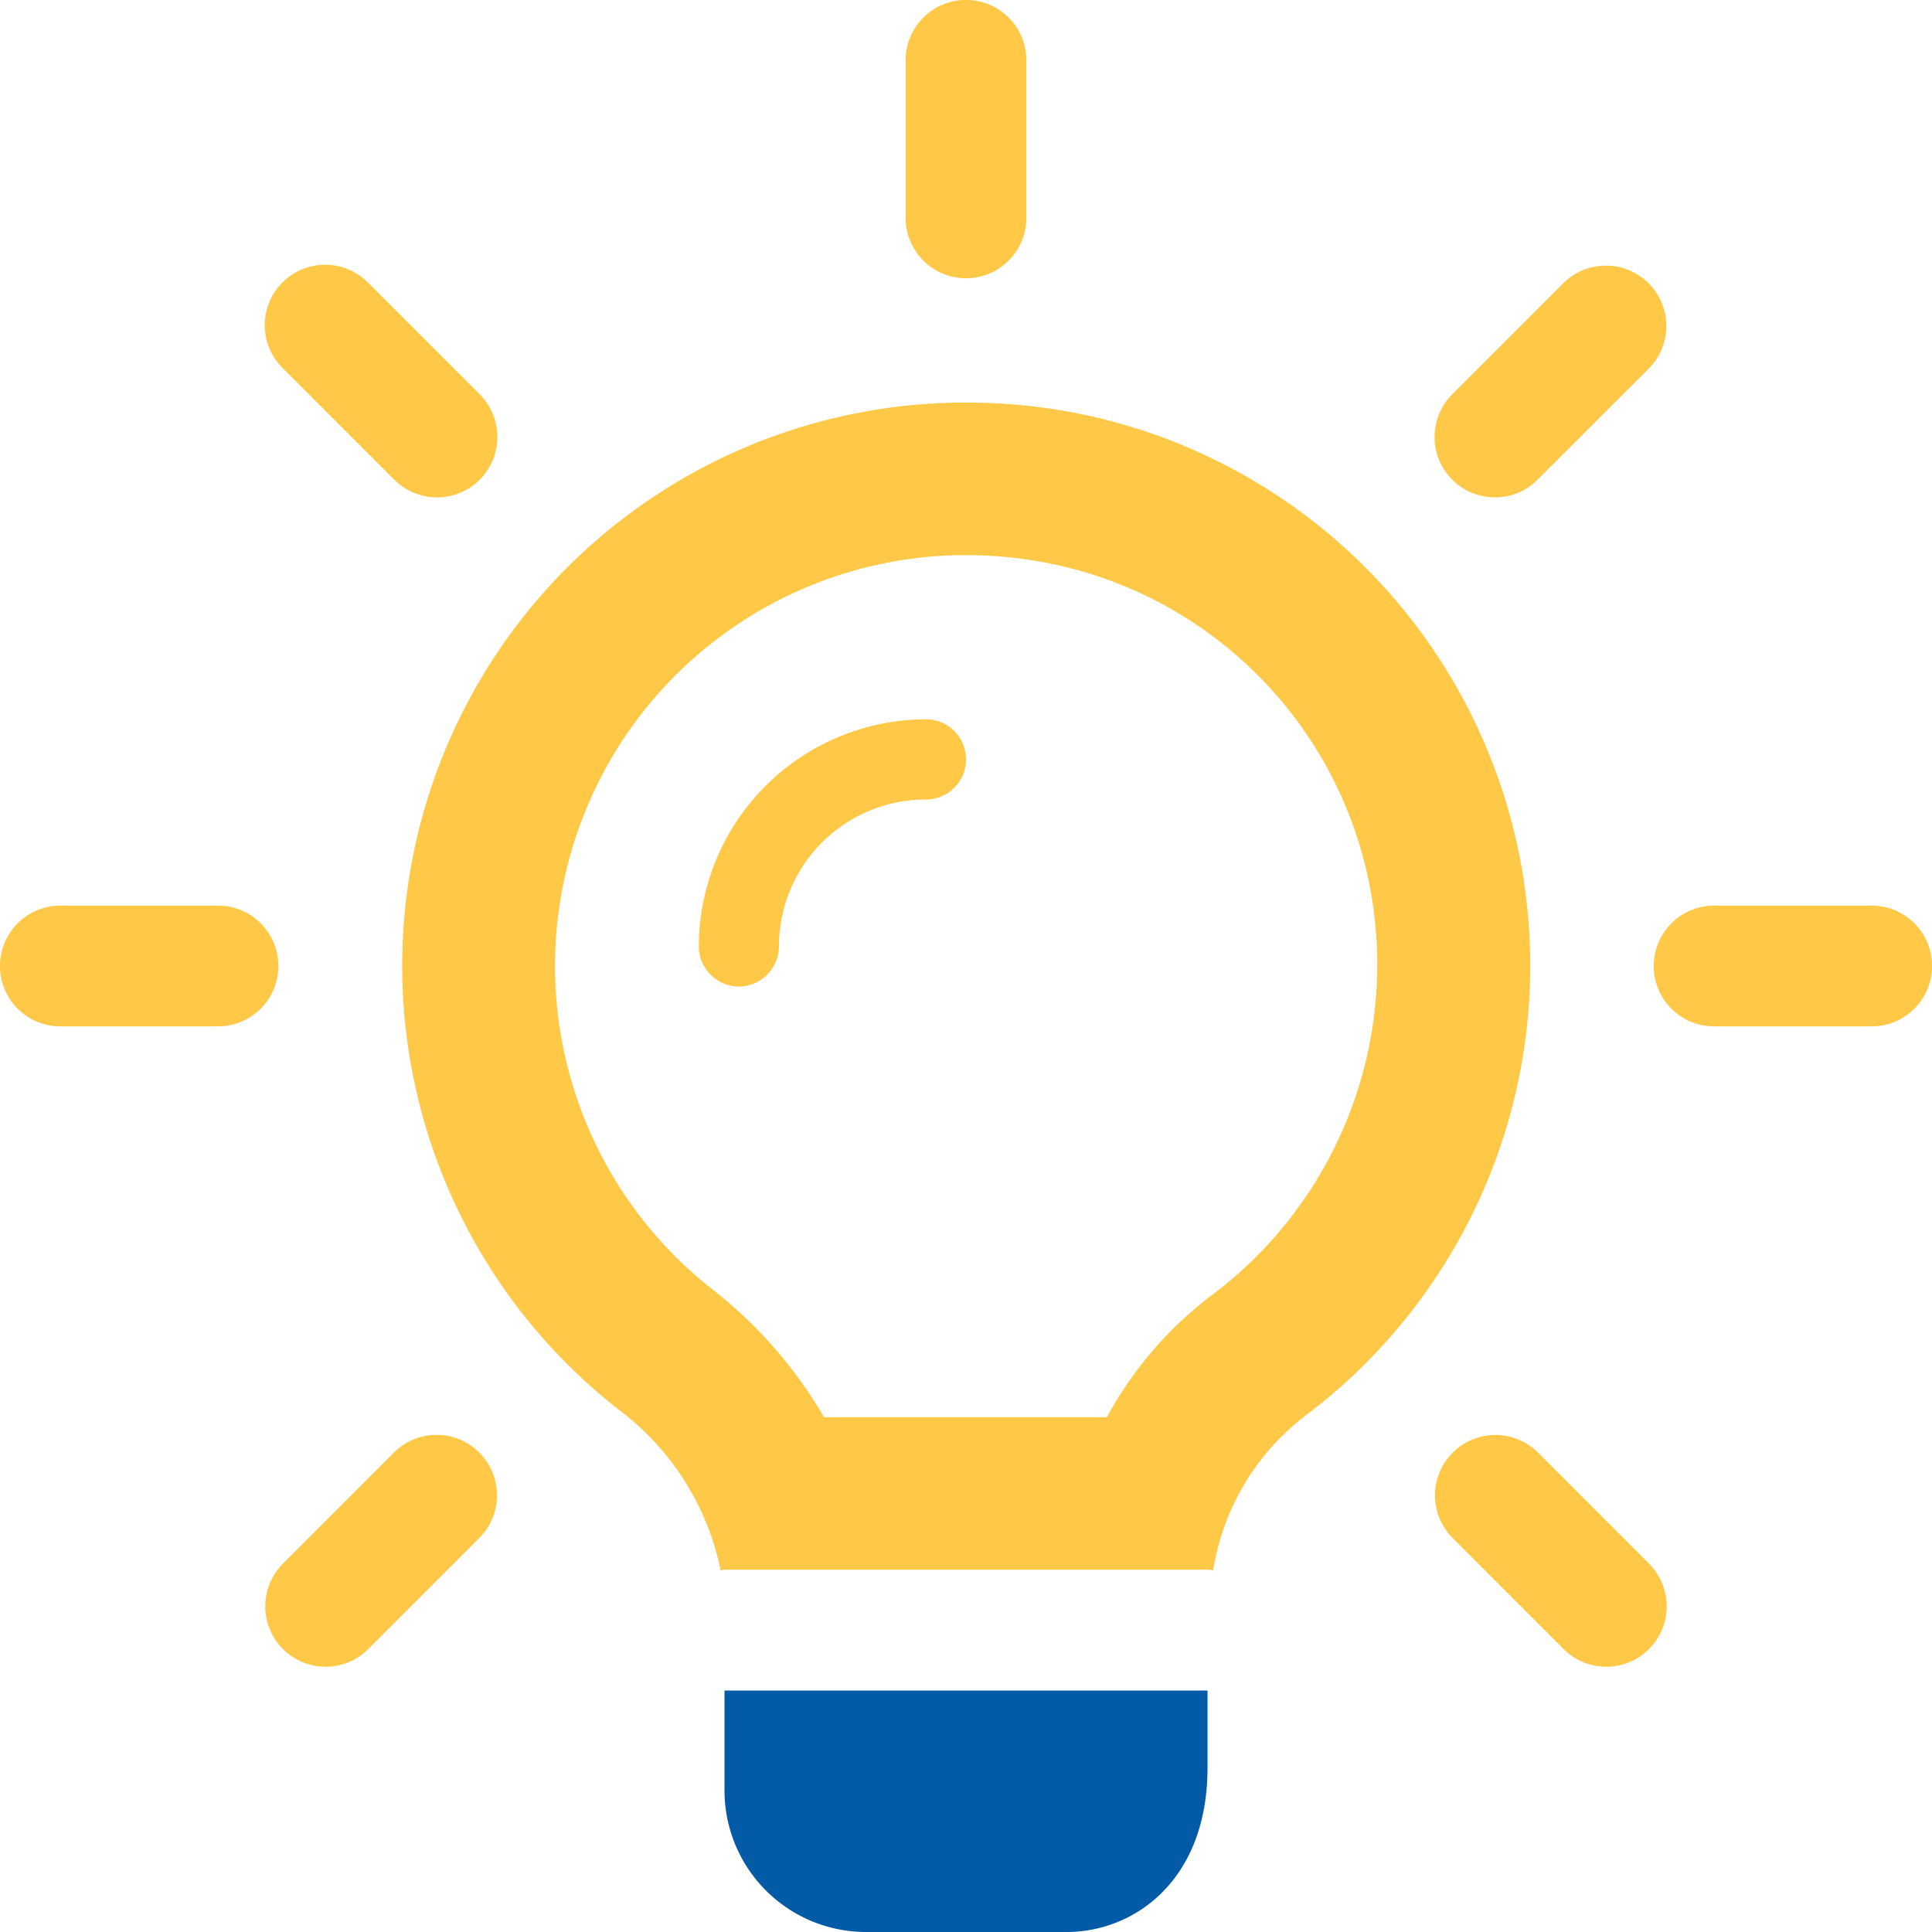
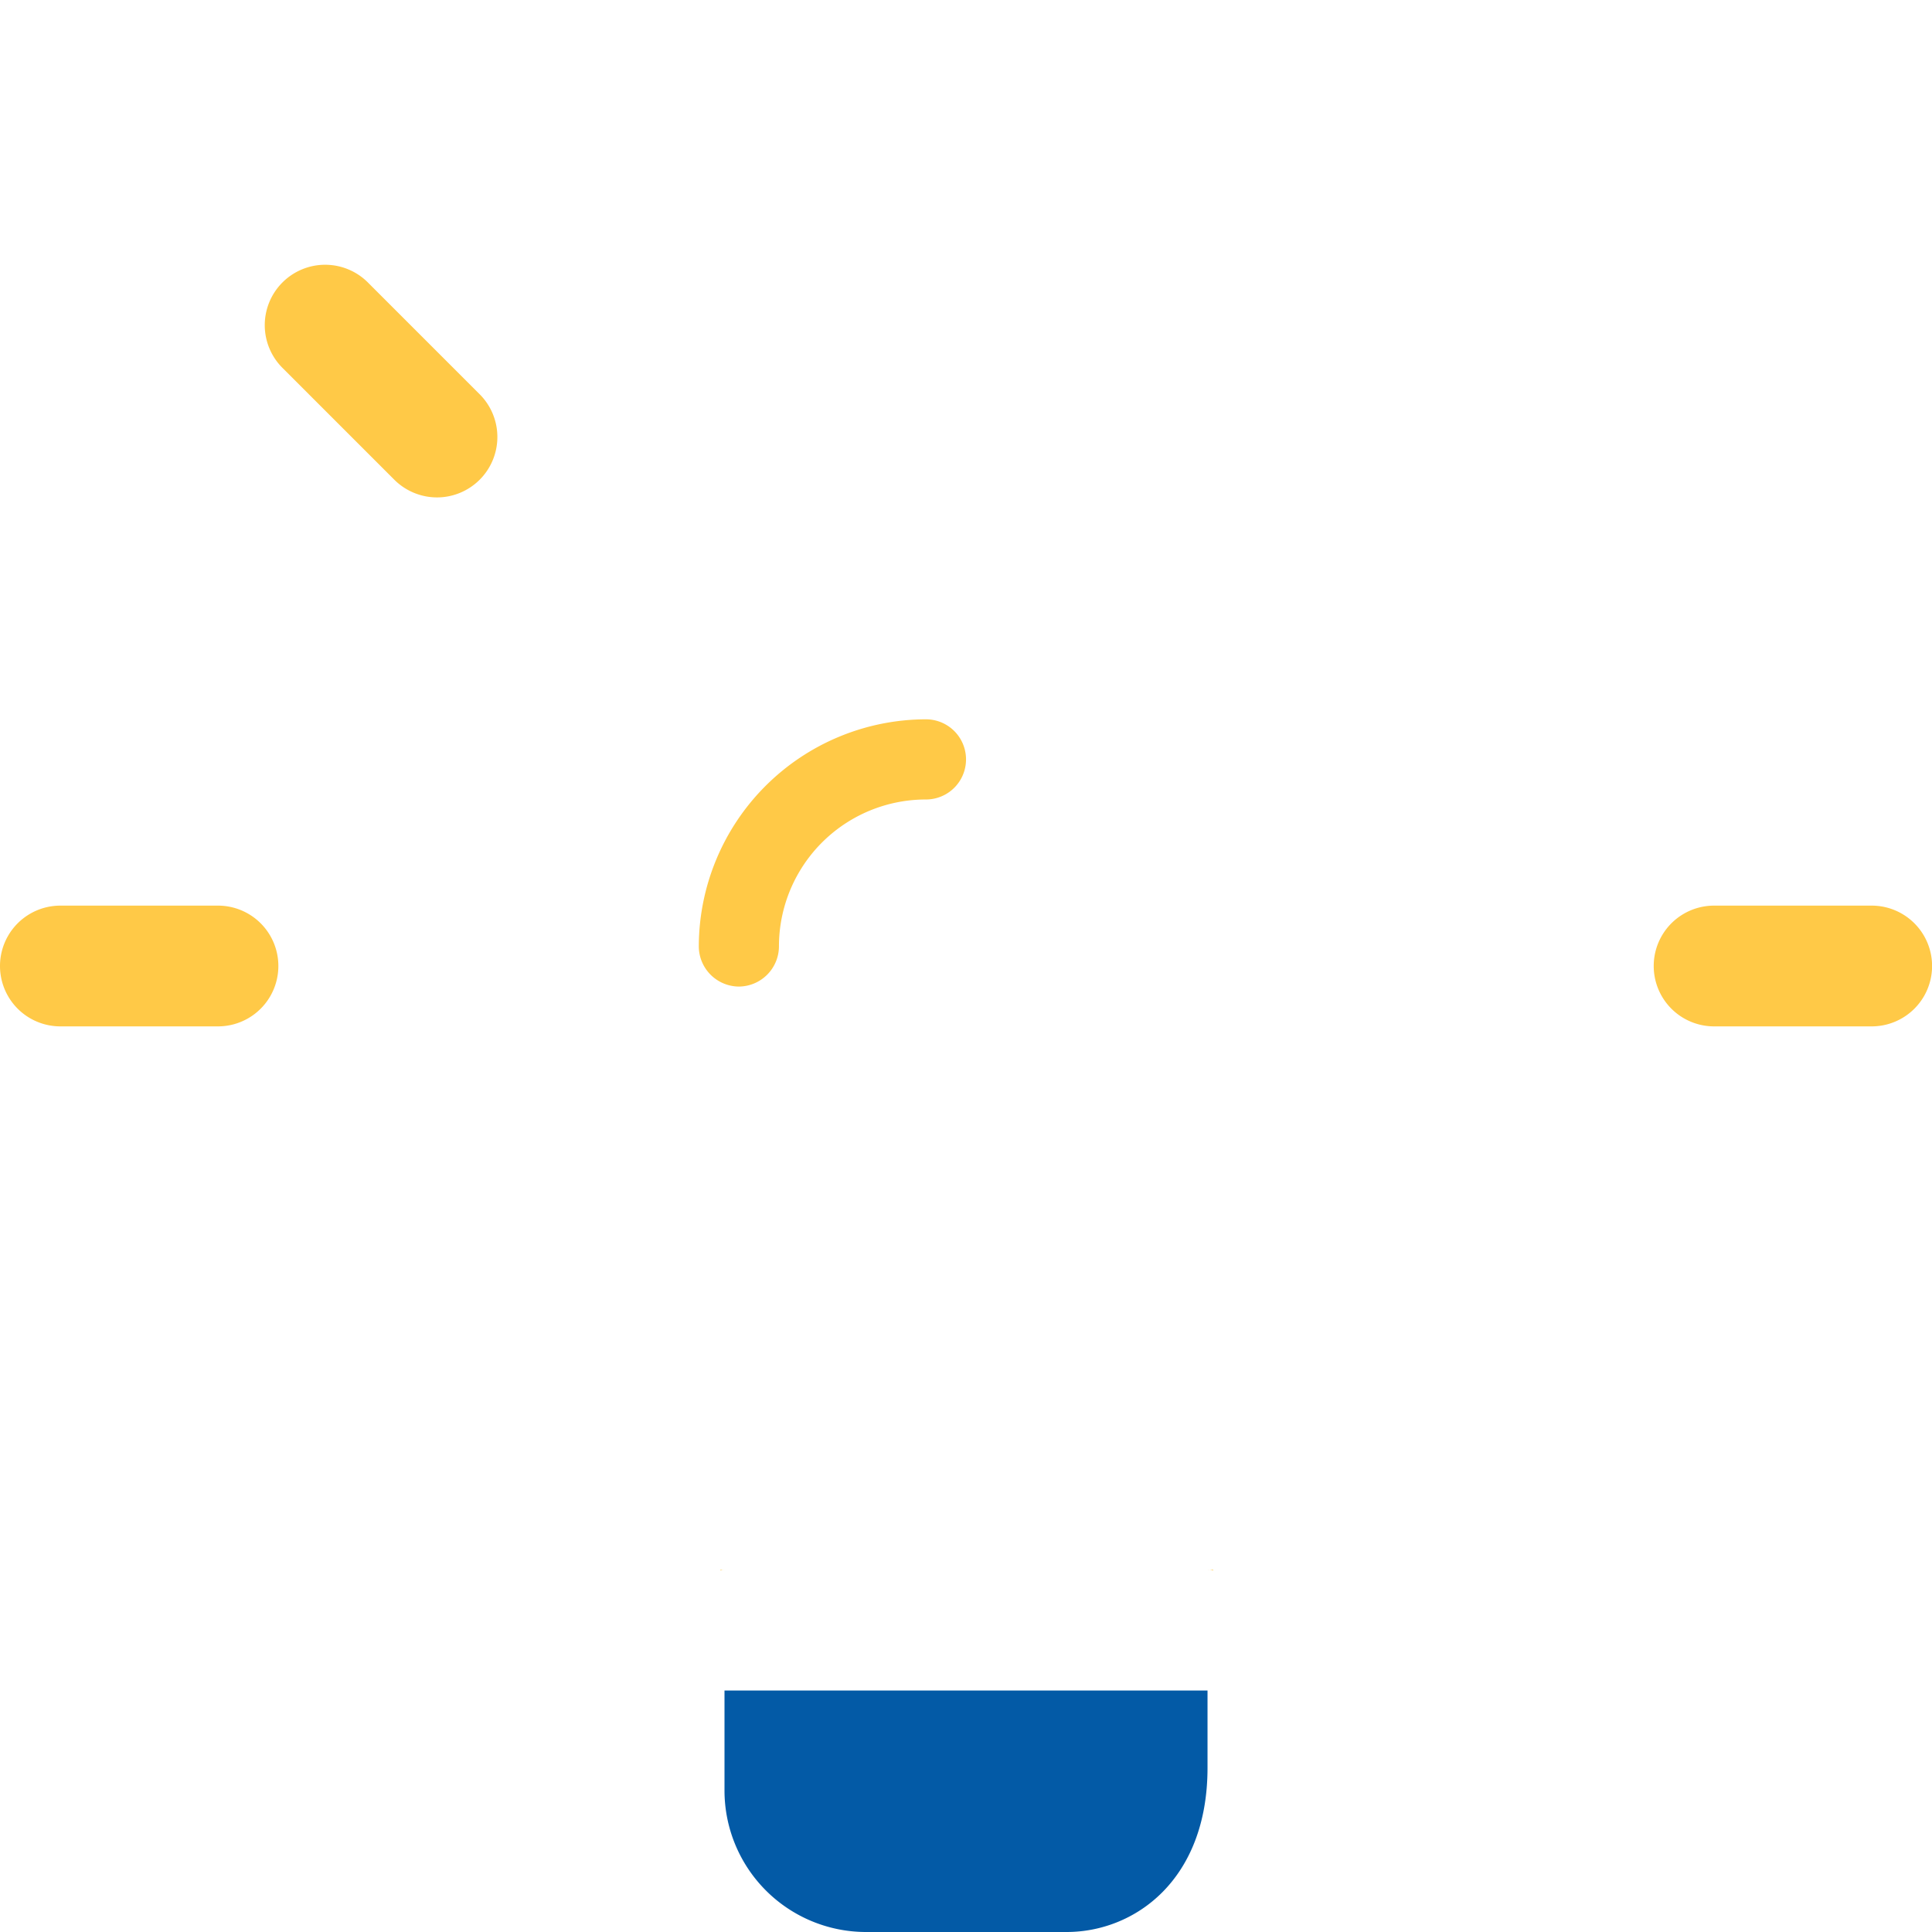
<svg xmlns="http://www.w3.org/2000/svg" width="76" height="76">
  <g fill="#ffc947">
-     <path d="M13.625 10.947A2.376 2.376 0 0 0 16 8.572v-6.2a2.375 2.375 0 0 0-4.75 0v6.2a2.376 2.376 0 0 0 2.375 2.375z" transform="translate(24.375)" />
    <path d="M24.581 12.429a2.377 2.377 0 0 0 1.679-4.056L21.877 3.99a2.376 2.376 0 1 0-3.36 3.36l4.383 4.383a2.382 2.382 0 0 0 1.681.696z" transform="translate(-7.389 7.138)" />
    <path d="M22.918 16h6.2a2.375 2.375 0 1 0 0-4.75h-6.2a2.375 2.375 0 0 0 0 4.75z" transform="translate(-20.543 24.375)" />
-     <path d="M20.2 26.955a2.356 2.356 0 0 0 1.678-.7l4.383-4.383a2.376 2.376 0 0 0-3.36-3.36L18.517 22.9a2.377 2.377 0 0 0 1.683 4.055z" transform="translate(-7.389 38.611)" />
-     <path d="M10.055 26.955a2.377 2.377 0 0 0 1.679-4.055l-4.383-4.384a2.376 2.376 0 0 0-3.36 3.36l4.383 4.383a2.369 2.369 0 0 0 1.681.696z" transform="translate(53.136 38.611)" />
    <path d="M2.375 16h6.2a2.375 2.375 0 0 0 0-4.75h-6.2a2.375 2.375 0 0 0 0 4.75z" transform="translate(65.053 24.375)" />
-     <path d="M5.673 12.429a2.356 2.356 0 0 0 1.678-.7l4.383-4.379a2.376 2.376 0 0 0-3.36-3.36L3.991 8.373a2.377 2.377 0 0 0 1.681 4.056z" transform="translate(53.136 7.138)" />
    <path d="M9 21v3.958a5.568 5.568 0 0 0 5.542 5.542h7.917c2.66 0 5.542-2.027 5.542-6.46V21z" transform="translate(19.5 45.5)" style="fill:#035aa6" />
-     <path d="M27.171 11a16.164 16.164 0 0 0-10.019 28.855 17.64 17.64 0 0 1 4.431 5.058h11.123a14.934 14.934 0 0 1 4.17-4.832A16.253 16.253 0 0 0 42.982 23.7a16.066 16.066 0 0 0-12.318-12.328A16.782 16.782 0 0 0 27.171 11m0-6a22.736 22.736 0 0 1 4.745.5A22.15 22.15 0 0 1 40.5 44.865a9.562 9.562 0 0 0-3.61 6.048v.032a.539.539 0 0 0-.222-.032h-19a.285.285 0 0 0-.158.032v-.032a10.563 10.563 0 0 0-4.053-6.333A22.156 22.156 0 0 1 27.171 5z" transform="translate(10.835 10.836)" />
    <path d="M9.152 19.5H8.93a.539.539 0 0 1 .222.032z" transform="translate(38.57 42.25)" />
    <path d="M15 19.5v.032a.285.285 0 0 1 .158-.032z" transform="translate(13.342 42.25)" />
    <path d="M16.576 25.508a1.588 1.588 0 0 0 1.577-1.577 5.779 5.779 0 0 1 5.782-5.782 1.577 1.577 0 0 0 0-3.154A8.955 8.955 0 0 0 15 23.931a1.588 1.588 0 0 0 1.576 1.577z" transform="translate(12.489 13.301)" />
  </g>
</svg>